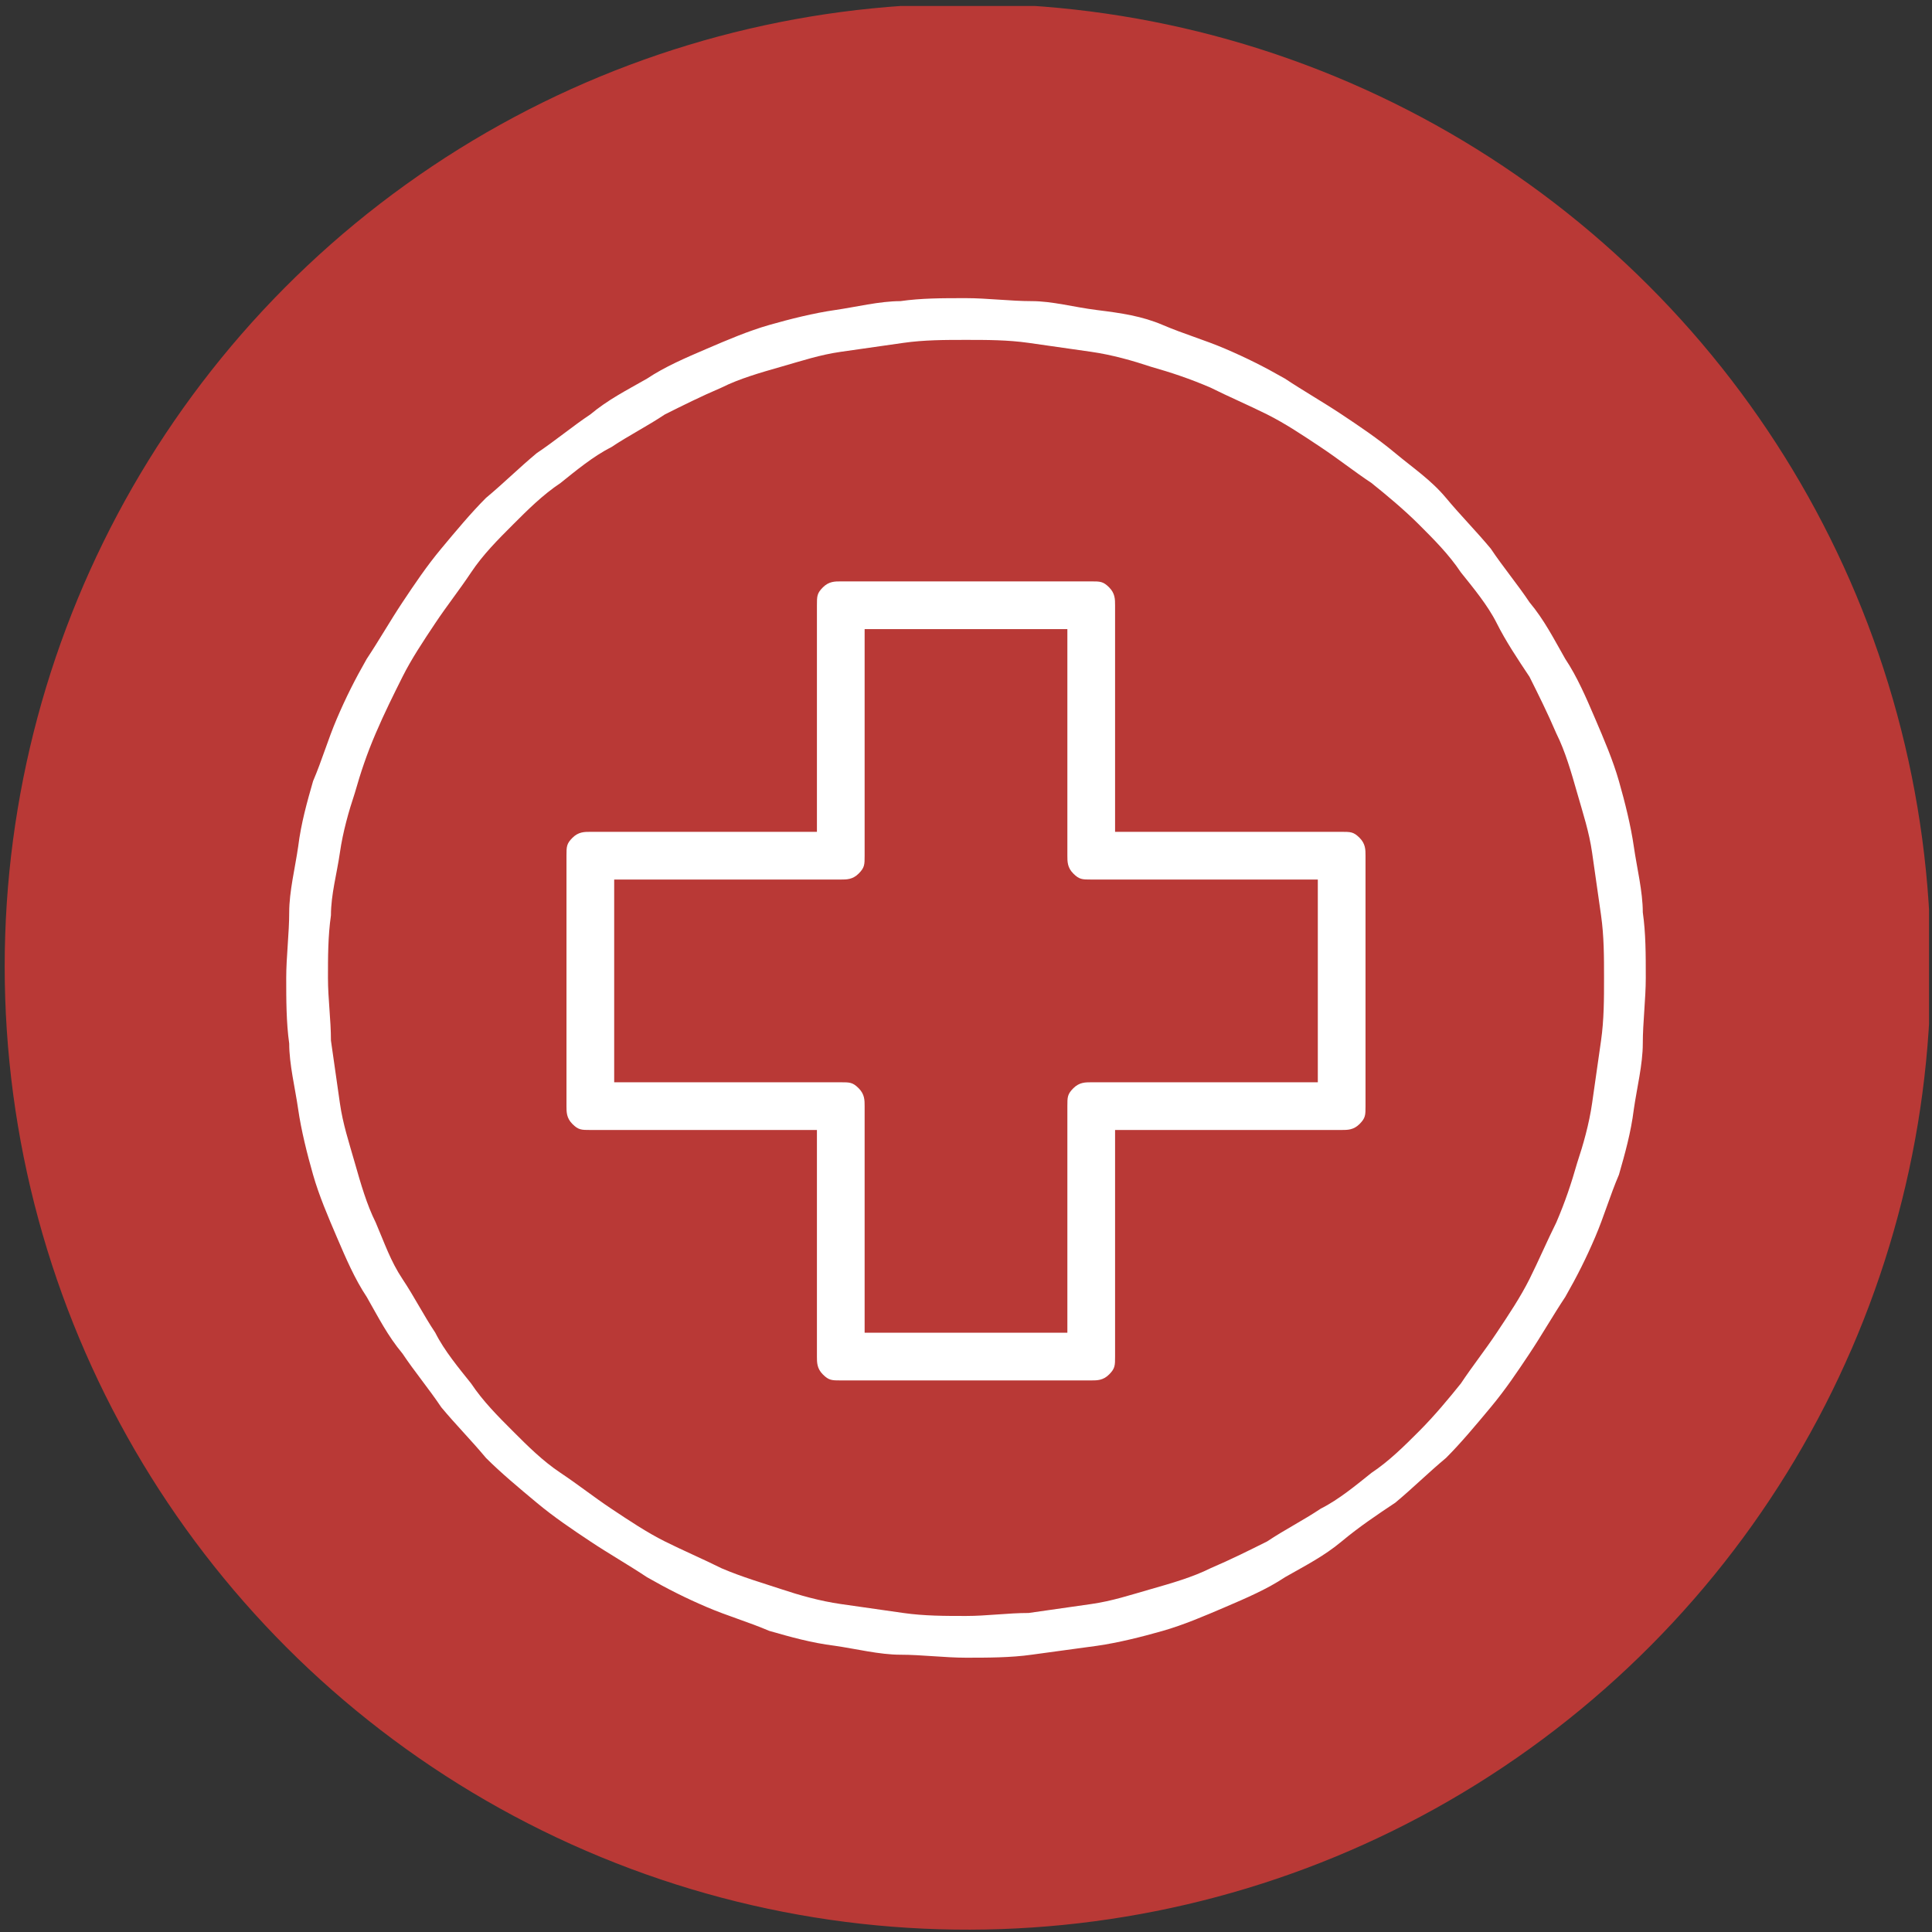
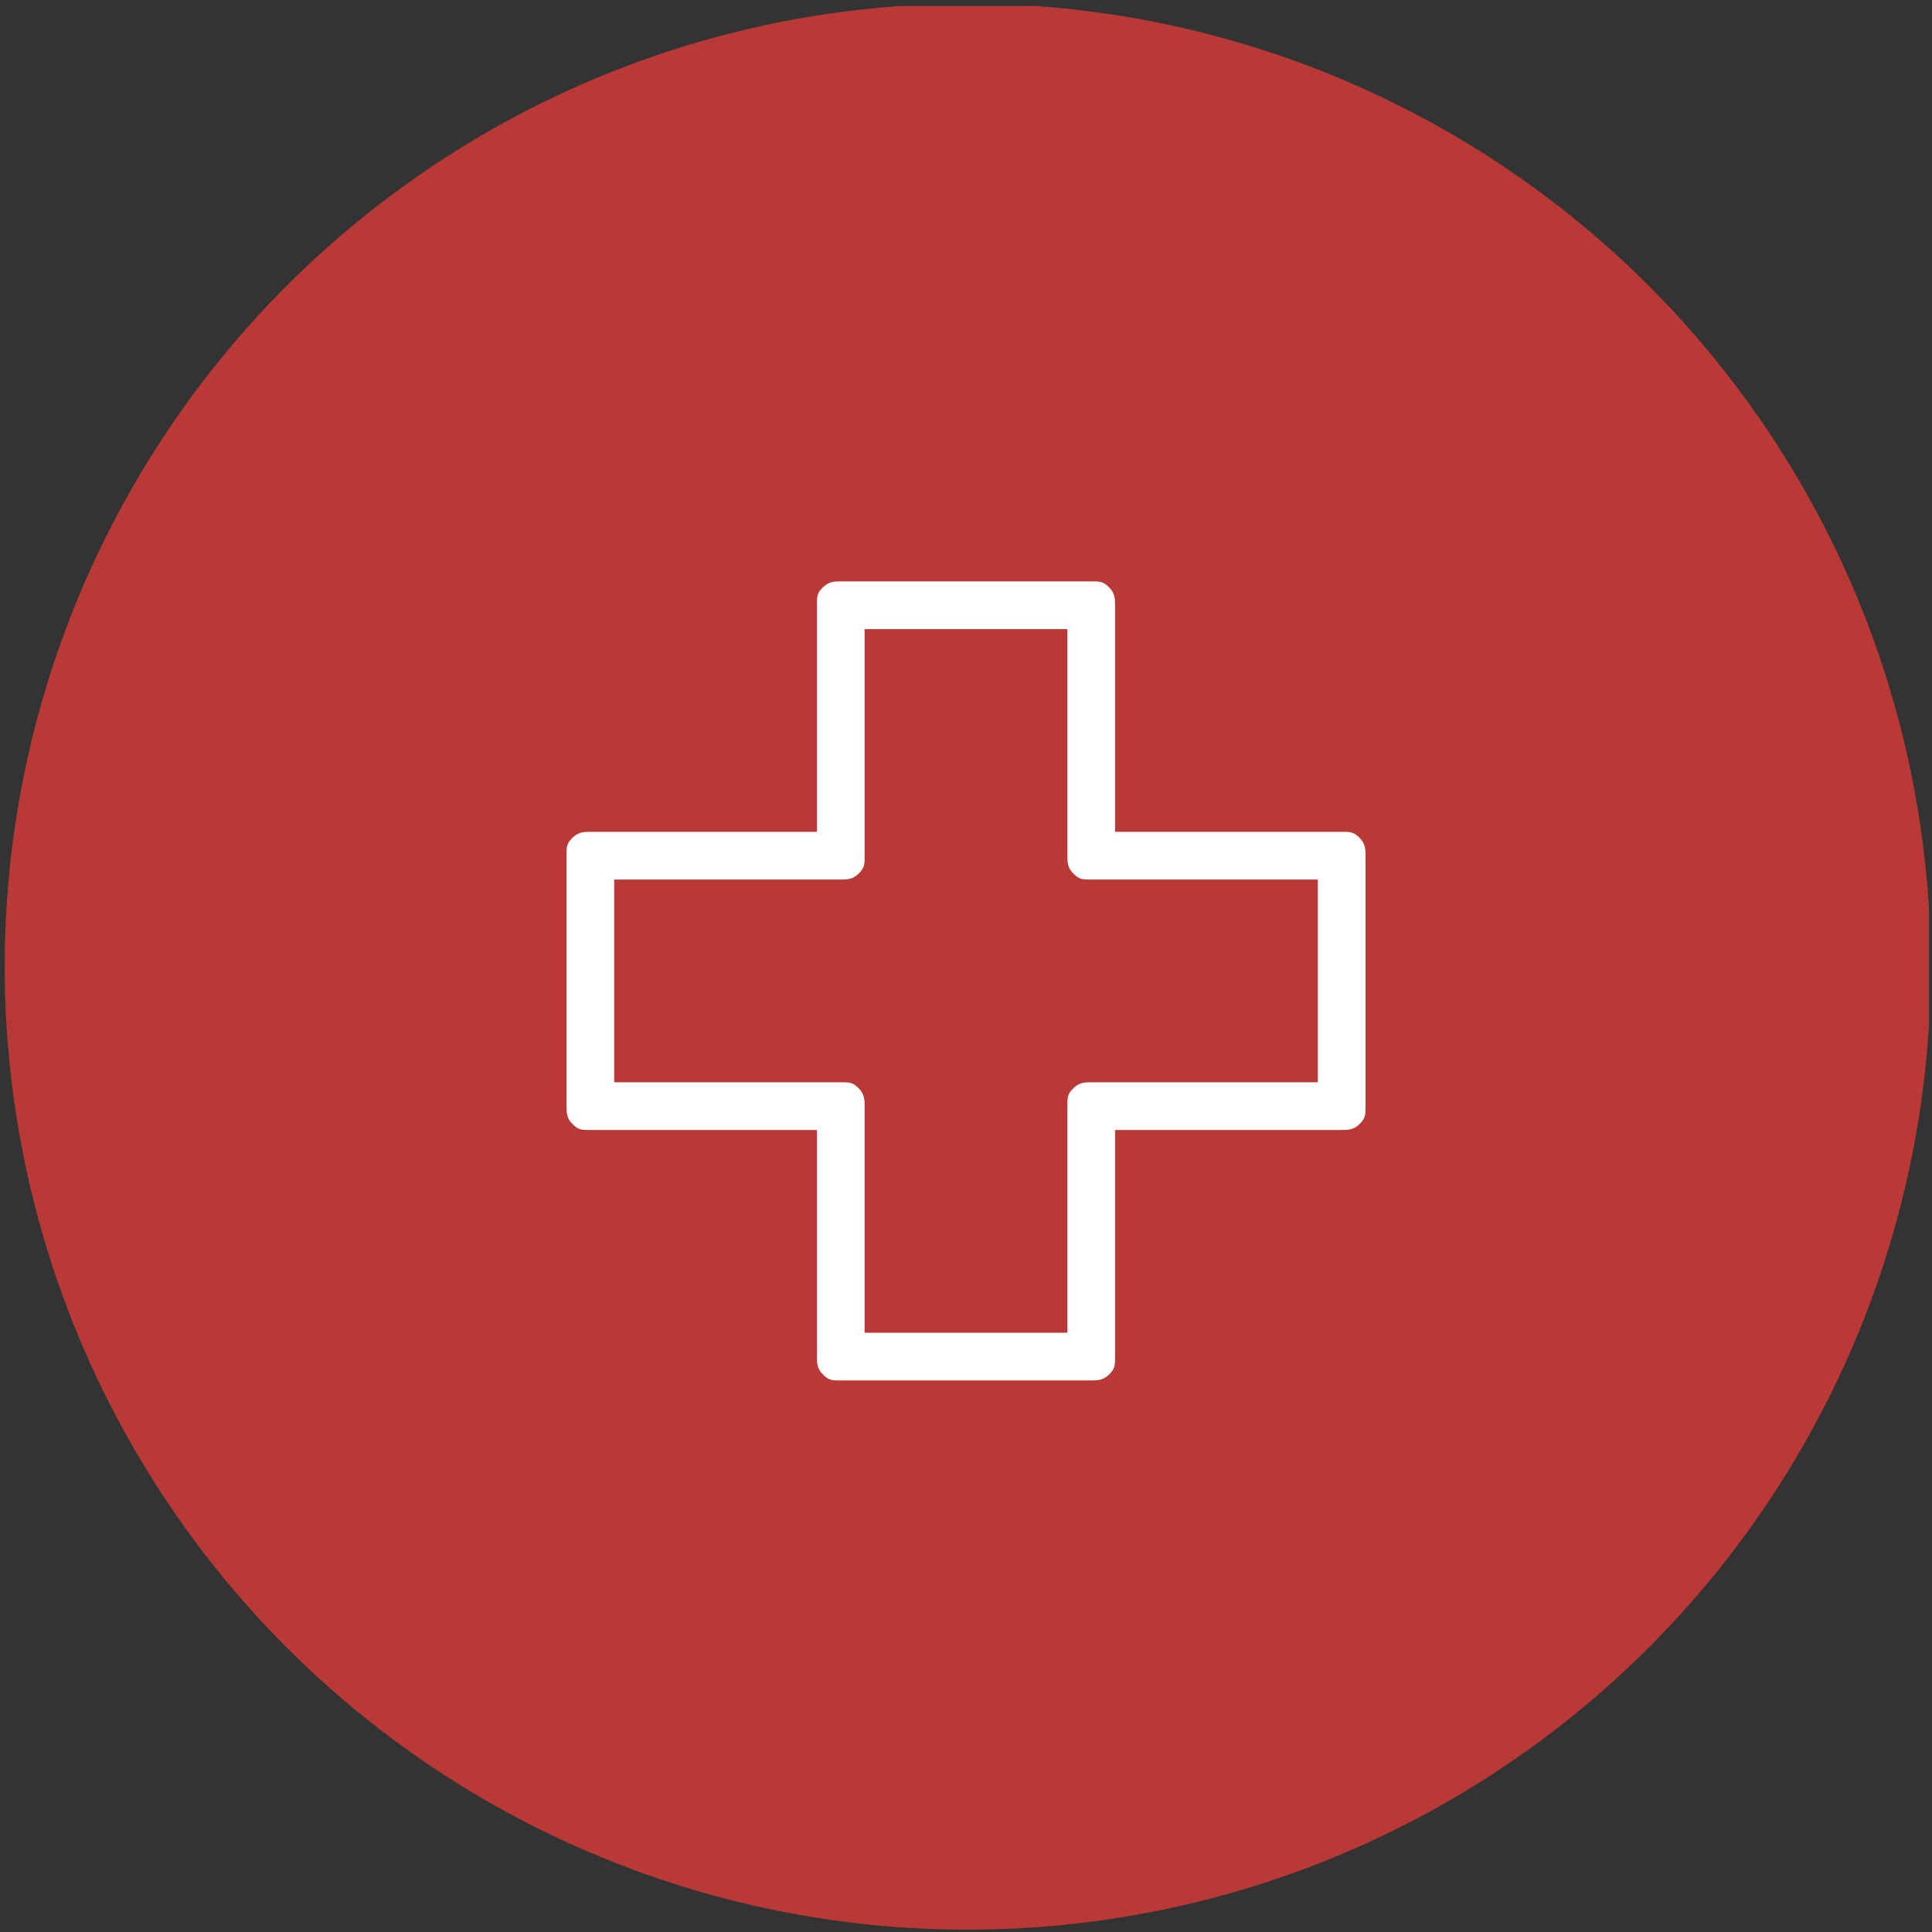
<svg xmlns="http://www.w3.org/2000/svg" id="Layer_1" version="1.1" viewBox="0 0 64.8 64.8">
  <rect x="0" y="0" width="64.8" height="64.8" fill="#333333" stroke="none" />
  <defs>
    <style>
      .st0 {
        fill: none;
      }

      .st1 {
        fill: #fff;
        fill-rule: evenodd;
      }

      .st2 {
        clip-path: url(#clippath-1);
      }

      .st3 {
        clip-path: url(#clippath-3);
      }

      .st4 {
        clip-path: url(#clippath-2);
      }

      .st5 {
        clip-path: url(#clippath);
      }

      .st6 {
        fill: #b93936;
      }
    </style>
    <clipPath id="clippath">
      <rect class="st0" x=".1" y=".2" width="64.6" height="64.6" />
    </clipPath>
    <clipPath id="clippath-1">
      <circle class="st0" cx="32.4" cy="32.4" r="32.3" transform="translate(-3 3.4) rotate(-5.7)" />
    </clipPath>
    <clipPath id="clippath-2">
      <rect class="st0" width="64.8" height="64.8" />
    </clipPath>
    <clipPath id="clippath-3">
      <rect class="st0" x="9.5" y="10" width="45.8" height="45.8" />
    </clipPath>
  </defs>
  <g class="st5">
    <g class="st2">
      <g class="st4">
        <rect class="st6" x=".1" y=".2" width="64.6" height="64.6" />
      </g>
    </g>
  </g>
  <g class="st3">
-     <path class="st1" d="M32.4,54.2c-.7,0-1.4,0-2.1-.1s-1.4-.2-2.1-.3c-.7-.1-1.4-.3-2-.5s-1.3-.4-2-.7c-.6-.3-1.3-.6-1.9-.9-.6-.3-1.2-.7-1.8-1.1-.6-.4-1.1-.8-1.7-1.2s-1.1-.9-1.6-1.4c-.5-.5-1-1-1.4-1.6-.4-.5-.9-1.1-1.2-1.7-.4-.6-.7-1.2-1.1-1.8s-.6-1.2-.9-1.9c-.3-.6-.5-1.3-.7-2-.2-.7-.4-1.3-.5-2-.1-.7-.2-1.4-.3-2.1,0-.7-.1-1.4-.1-2.1s0-1.4.1-2.1c0-.7.2-1.4.3-2.1.1-.7.3-1.4.5-2,.2-.7.4-1.3.7-2s.6-1.3.9-1.9.7-1.2,1.1-1.8c.4-.6.8-1.1,1.2-1.7s.9-1.1,1.4-1.6c.5-.5,1-1,1.6-1.4.5-.4,1.1-.9,1.7-1.2.6-.4,1.2-.7,1.8-1.1.6-.3,1.2-.6,1.9-.9.6-.3,1.3-.5,2-.7s1.3-.4,2-.5c.7-.1,1.4-.2,2.1-.3s1.4-.1,2.1-.1,1.4,0,2.1.1,1.4.2,2.1.3c.7.1,1.4.3,2,.5.7.2,1.3.4,2,.7.6.3,1.3.6,1.9.9.6.3,1.2.7,1.8,1.1.6.4,1.1.8,1.7,1.2.5.4,1.1.9,1.6,1.4.5.5,1,1,1.4,1.6.4.5.9,1.1,1.2,1.7s.7,1.2,1.1,1.8c.3.6.6,1.2.9,1.9.3.6.5,1.3.7,2s.4,1.3.5,2c.1.7.2,1.4.3,2.1s.1,1.4.1,2.1c0,.7,0,1.4-.1,2.1s-.2,1.4-.3,2.1c-.1.7-.3,1.4-.5,2-.2.7-.4,1.3-.7,2-.3.6-.6,1.3-.9,1.9-.3.6-.7,1.2-1.1,1.8s-.8,1.1-1.2,1.7c-.4.5-.9,1.1-1.4,1.6s-1,1-1.6,1.4c-.5.4-1.1.9-1.7,1.2-.6.4-1.2.7-1.8,1.1-.6.3-1.2.6-1.9.9-.6.3-1.3.5-2,.7-.7.2-1.3.4-2,.5-.7.1-1.4.2-2.1.3-.7,0-1.4.1-2.1.1ZM32.4,10c-.8,0-1.5,0-2.2.1-.7,0-1.5.2-2.2.3-.7.1-1.5.3-2.2.5-.7.2-1.4.5-2.1.8s-1.4.6-2,1c-.7.4-1.3.7-1.9,1.2-.6.4-1.2.9-1.8,1.3-.6.5-1.1,1-1.7,1.5-.5.5-1,1.1-1.5,1.7-.5.6-.9,1.2-1.3,1.8-.4.6-.8,1.3-1.2,1.9-.4.7-.7,1.3-1,2-.3.7-.5,1.4-.8,2.1-.2.7-.4,1.4-.5,2.2-.1.7-.3,1.5-.3,2.2,0,.7-.1,1.5-.1,2.2s0,1.5.1,2.2c0,.7.2,1.5.3,2.2s.3,1.5.5,2.2.5,1.4.8,2.1c.3.7.6,1.4,1,2,.4.7.7,1.3,1.2,1.9.4.6.9,1.2,1.3,1.8.5.6,1,1.1,1.5,1.7.5.5,1.1,1,1.7,1.5.6.5,1.2.9,1.8,1.3.6.4,1.3.8,1.9,1.2.7.4,1.3.7,2,1,.7.3,1.4.5,2.1.8.7.2,1.4.4,2.2.5.7.1,1.5.3,2.2.3s1.5.1,2.2.1,1.5,0,2.2-.1,1.5-.2,2.2-.3c.7-.1,1.5-.3,2.2-.5.7-.2,1.4-.5,2.1-.8.7-.3,1.4-.6,2-1,.7-.4,1.3-.7,1.9-1.2s1.2-.9,1.8-1.3c.6-.5,1.1-1,1.7-1.5.5-.5,1-1.1,1.5-1.7.5-.6.9-1.2,1.3-1.8.4-.6.8-1.3,1.2-1.9.4-.7.7-1.3,1-2,.3-.7.5-1.4.8-2.1.2-.7.4-1.4.5-2.2.1-.7.3-1.5.3-2.2,0-.7.1-1.5.1-2.2,0-.8,0-1.5-.1-2.2,0-.7-.2-1.5-.3-2.2-.1-.7-.3-1.5-.5-2.2-.2-.7-.5-1.4-.8-2.1s-.6-1.4-1-2c-.4-.7-.7-1.3-1.2-1.9-.4-.6-.9-1.2-1.3-1.8-.5-.6-1-1.1-1.5-1.7s-1.1-1-1.7-1.5-1.2-.9-1.8-1.3c-.6-.4-1.3-.8-1.9-1.2-.7-.4-1.3-.7-2-1-.7-.3-1.4-.5-2.1-.8s-1.4-.4-2.2-.5-1.5-.3-2.2-.3-1.5-.1-2.2-.1Z" />
    <path class="st1" d="M44.2,36.3h-7.6c-.2,0-.4,0-.6.2-.2.2-.2.3-.2.6v7.6h-6.8v-7.6c0-.2,0-.4-.2-.6s-.3-.2-.6-.2h-7.6v-6.8h7.6c.2,0,.4,0,.6-.2s.2-.3.2-.6v-7.6h6.8v7.6c0,.2,0,.4.2.6.2.2.3.2.6.2h7.6v6.8ZM45,27.9h-7.6v-7.6c0-.2,0-.4-.2-.6-.2-.2-.3-.2-.6-.2h-8.4c-.2,0-.4,0-.6.2s-.2.3-.2.6v7.6h-7.6c-.2,0-.4,0-.6.2-.2.2-.2.3-.2.6v8.4c0,.2,0,.4.2.6.2.2.3.2.6.2h7.6v7.6c0,.2,0,.4.2.6.2.2.3.2.6.2h8.4c.2,0,.4,0,.6-.2.2-.2.2-.3.2-.6v-7.6h7.6c.2,0,.4,0,.6-.2.2-.2.2-.3.2-.6v-8.4c0-.2,0-.4-.2-.6-.2-.2-.3-.2-.6-.2Z" />
  </g>
</svg>